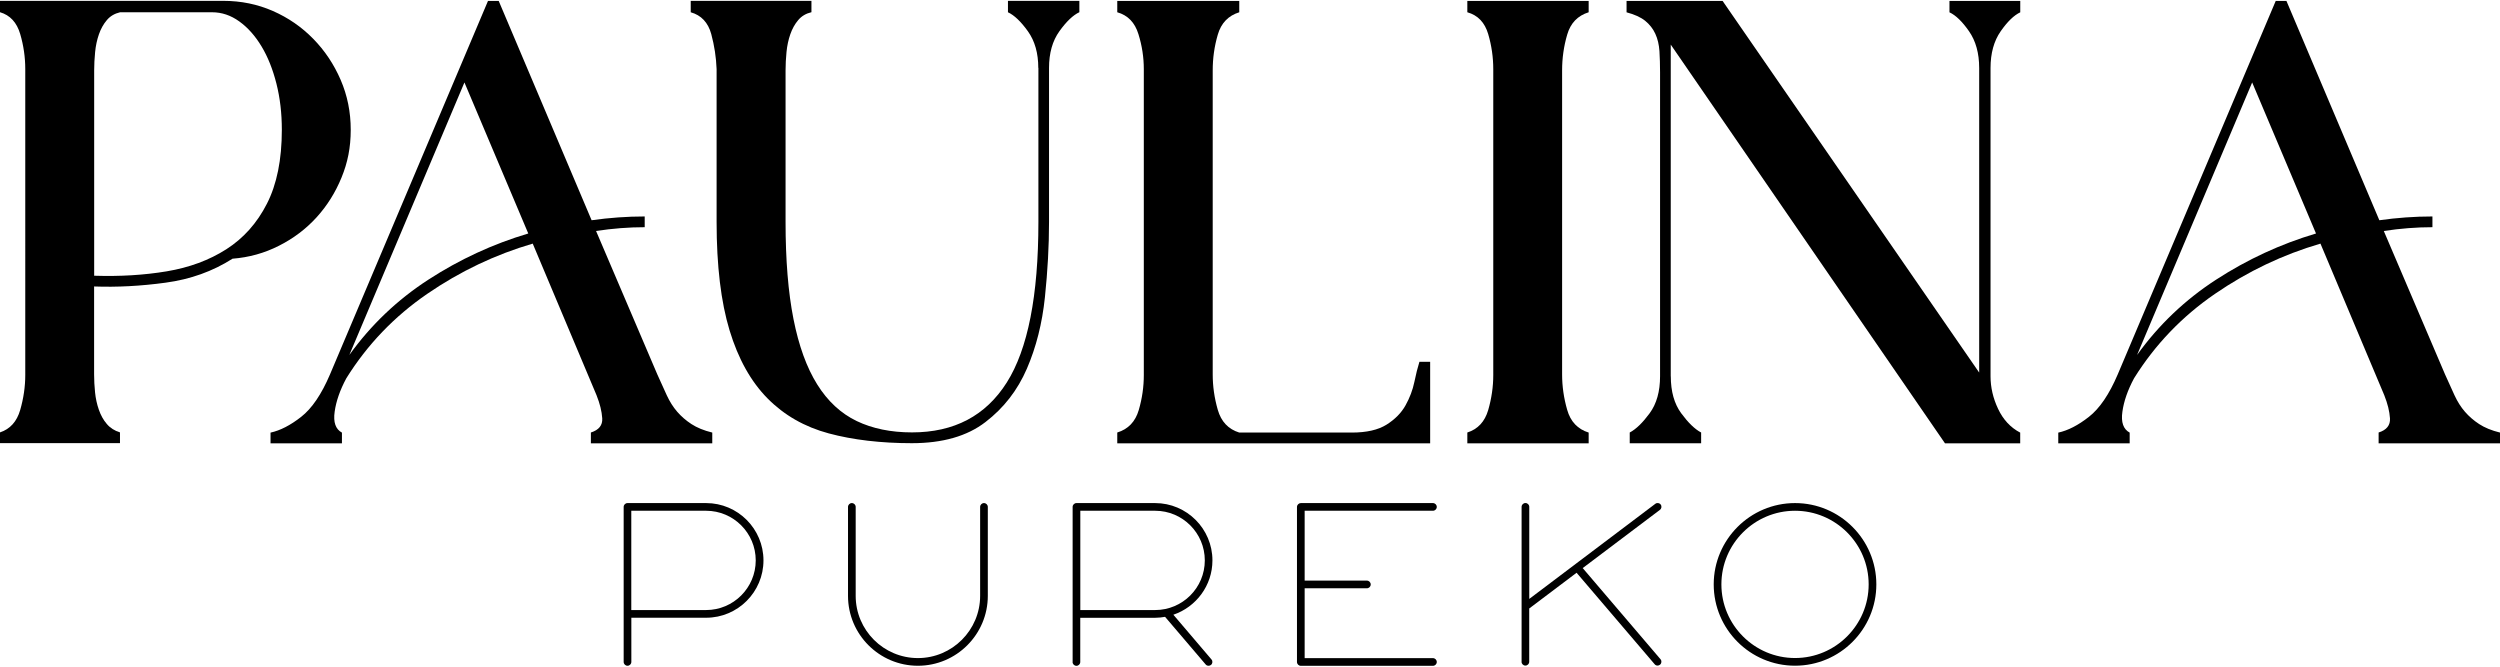
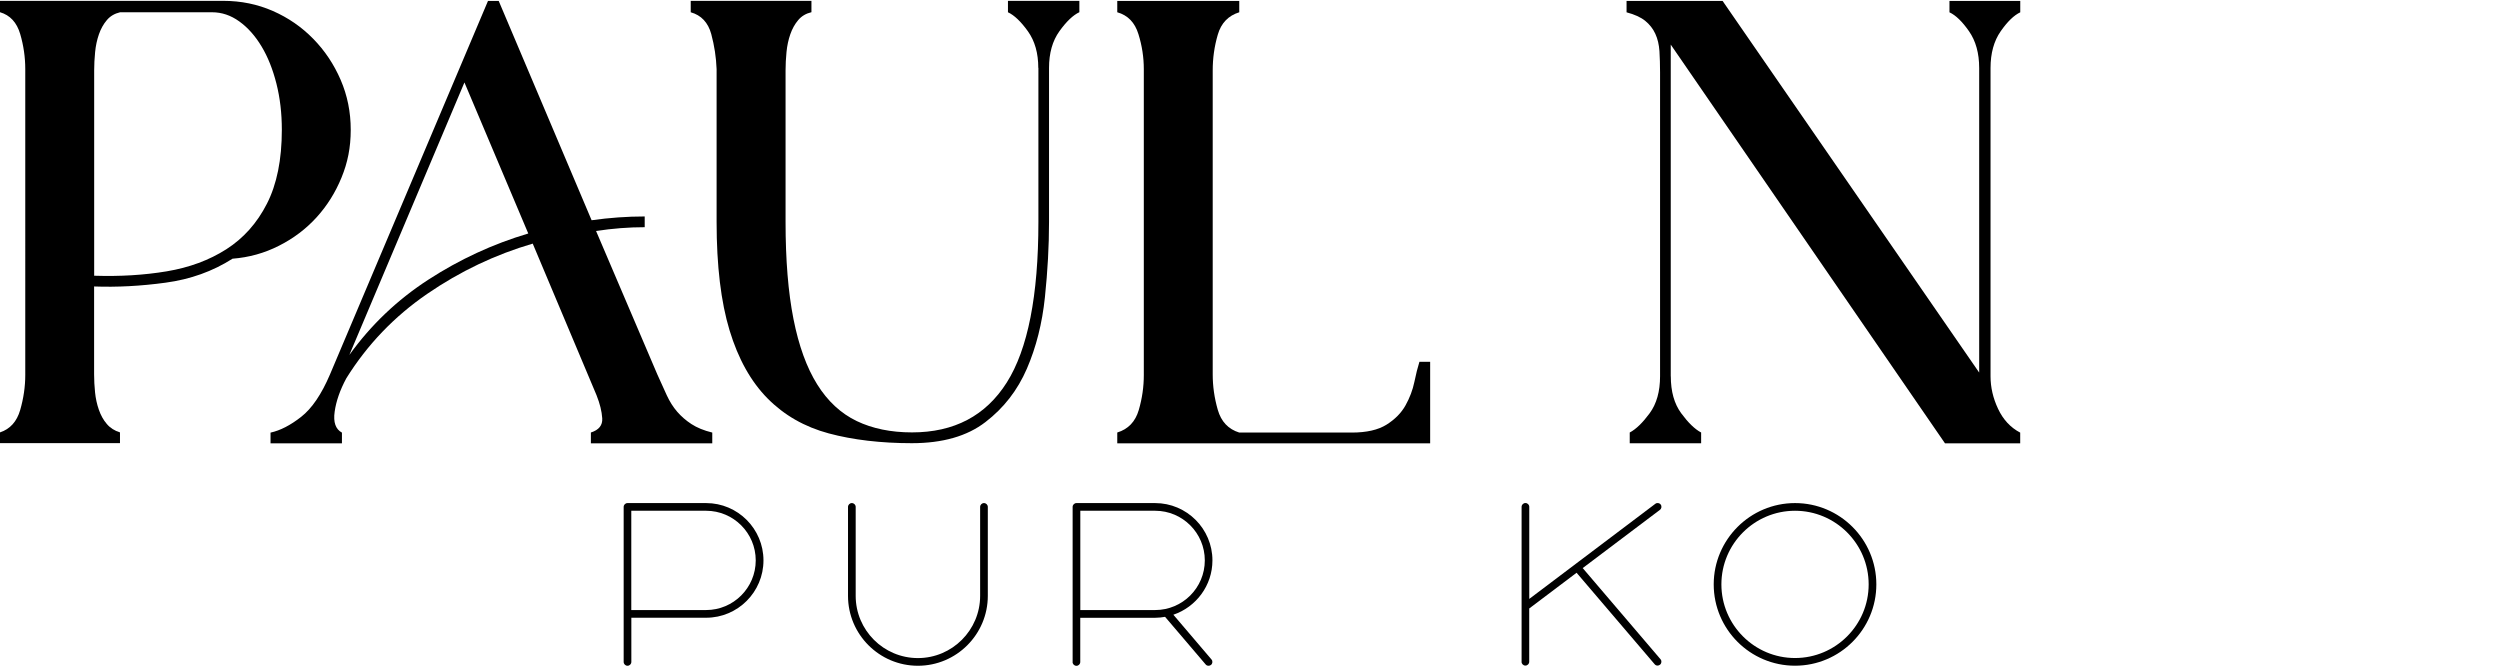
<svg xmlns="http://www.w3.org/2000/svg" id="logo" data-name="logo" viewBox="0 0 449.2 119.48" width="150" height="40" fill="black">
  <g>
    <path d="M40.13,0c3.17,0,6.14.61,8.9,1.82s5.18,2.88,7.25,5c2.08,2.12,3.72,4.58,4.93,7.38s1.81,5.79,1.81,8.97-.55,5.89-1.65,8.57c-1.1,2.69-2.59,5.07-4.48,7.15-1.89,2.08-4.14,3.79-6.76,5.11-2.61,1.33-5.39,2.1-8.35,2.33-3.56,2.27-7.57,3.71-12.04,4.31-4.47.61-8.74.83-12.83.68v15.78c0,1.06.06,2.14.17,3.24.11,1.1.34,2.14.68,3.12.34.98.81,1.84,1.42,2.55.6.72,1.4,1.23,2.38,1.53v1.93H0v-1.93c1.82-.6,3.03-1.95,3.63-4.03.6-2.08.91-4.18.91-6.3V12.26c0-2.12-.3-4.22-.91-6.3S1.81,2.57,0,2.04V0h40.13ZM50.64,23.17c0-2.95-.32-5.71-.97-8.29-.65-2.57-1.54-4.81-2.68-6.7s-2.47-3.39-3.99-4.48c-1.52-1.1-3.15-1.65-4.9-1.65h-16.52c-.99.23-1.79.7-2.39,1.42-.61.72-1.08,1.57-1.42,2.55s-.57,2.04-.68,3.18-.17,2.23-.17,3.29v36.9c4.63.15,8.98-.11,13.04-.79,4.06-.68,7.63-2,10.71-3.97s5.51-4.69,7.29-8.18c1.78-3.48,2.68-7.91,2.68-13.29h0Z" />
    <path d="M106.17,79.49v-1.93c1.44-.45,2.12-1.31,2.04-2.55-.08-1.25-.42-2.63-1.02-4.14l-11.47-27.25c-6.74,1.97-13.06,4.98-18.96,9.03s-10.75,9.1-14.53,15.16c-1.14,2.12-1.84,4.13-2.1,6.02-.27,1.89.17,3.14,1.31,3.75v1.93h-12.83v-1.93c1.74-.38,3.58-1.32,5.51-2.84,1.93-1.51,3.65-4.05,5.17-7.61L87.68.02h1.93l16.69,39.4c3.18-.45,6.36-.68,9.54-.68v1.93c-2.88,0-5.79.23-8.74.68l11.01,25.78c.6,1.36,1.17,2.61,1.7,3.75s1.15,2.12,1.87,2.95c.72.83,1.57,1.57,2.55,2.21.98.64,2.23,1.16,3.75,1.53v1.93h-21.81ZM62.79,63.6c3.86-5.37,8.59-9.88,14.19-13.51s11.58-6.4,17.94-8.29l-11.47-27.14-20.67,48.94h0Z" />
    <path d="M186.56,12.05c0-2.65-.62-4.84-1.87-6.59-1.25-1.74-2.44-2.88-3.58-3.41V0h12.83v2.04c-1.14.53-2.33,1.67-3.58,3.41s-1.87,3.94-1.87,6.59v27.71c0,4.31-.25,8.82-.74,13.51s-1.57,8.97-3.24,12.83-4.14,7.06-7.44,9.59c-3.29,2.54-7.7,3.8-13.23,3.8s-10.58-.59-14.93-1.76c-4.35-1.17-8.02-3.27-11.01-6.3-2.99-3.03-5.26-7.1-6.81-12.21s-2.33-11.6-2.33-19.47V12.27c-.08-2.12-.4-4.22-.96-6.3-.57-2.08-1.8-3.39-3.69-3.92V0h21.69v2.04c-.98.23-1.78.7-2.38,1.42-.61.72-1.08,1.57-1.42,2.55s-.57,2.04-.68,3.18c-.11,1.14-.17,2.23-.17,3.29v27.25c0,6.81.47,12.62,1.42,17.43s2.37,8.73,4.26,11.75c1.89,3.03,4.26,5.22,7.1,6.59,2.84,1.36,6.15,2.04,9.94,2.04,7.57,0,13.25-2.99,17.03-8.97s5.68-15.59,5.68-28.84V12.03l-.02.02Z" />
    <path d="M200.75,79.49v-1.93c1.97-.6,3.25-1.95,3.86-4.03s.91-4.18.91-6.3V12.27c0-2.12-.32-4.22-.97-6.3-.64-2.08-1.91-3.39-3.8-3.92V.01h21.92v2.04c-1.97.61-3.26,1.95-3.86,4.03-.61,2.08-.91,4.22-.91,6.42v54.62c0,2.12.3,4.24.91,6.36s1.89,3.48,3.86,4.09h20.21c2.65,0,4.73-.47,6.25-1.42,1.51-.95,2.65-2.1,3.41-3.46.76-1.36,1.29-2.76,1.59-4.2s.6-2.65.91-3.63h1.93v14.65h-56.21v-.02Z" />
-     <path d="M263.65,79.49v-1.93c1.89-.6,3.14-1.95,3.75-4.03.6-2.08.91-4.18.91-6.3V12.27c0-2.12-.3-4.22-.91-6.3-.61-2.08-1.86-3.39-3.75-3.92V.01h21.8v2.04c-1.97.61-3.26,1.95-3.86,4.03-.61,2.08-.91,4.22-.91,6.42v54.62c0,2.12.3,4.24.91,6.36.6,2.12,1.89,3.48,3.86,4.09v1.93h-21.8Z" />
    <path d="M300.21,67.46c0,2.73.62,4.94,1.87,6.64s2.44,2.86,3.58,3.46v1.93h-12.83v-1.93c1.14-.6,2.33-1.76,3.58-3.46s1.87-3.92,1.87-6.64V12.84c0-1.36-.04-2.63-.11-3.8-.08-1.17-.32-2.21-.74-3.12-.42-.91-1.02-1.68-1.82-2.33-.79-.64-1.91-1.15-3.35-1.53V.02h17.26l46.1,66.77V12.06c0-2.65-.61-4.84-1.82-6.59-1.21-1.74-2.38-2.88-3.52-3.41V.02h12.72v2.04c-1.13.53-2.31,1.67-3.52,3.41s-1.82,3.94-1.82,6.59v55.41c0,1.97.45,3.92,1.36,5.85.91,1.93,2.23,3.35,3.97,4.26v1.93h-13.51L300.2,7.86v59.61h.01Z" />
-     <path d="M427.39,79.49v-1.93c1.44-.45,2.12-1.31,2.04-2.55-.08-1.25-.42-2.63-1.02-4.14l-11.47-27.25c-6.74,1.97-13.06,4.98-18.96,9.03s-10.75,9.1-14.53,15.16c-1.14,2.12-1.84,4.13-2.1,6.02-.27,1.89.17,3.14,1.31,3.75v1.93h-12.83v-1.93c1.74-.38,3.58-1.32,5.51-2.84,1.93-1.51,3.65-4.05,5.17-7.61L408.9.02h1.93l16.69,39.4c3.18-.45,6.36-.68,9.54-.68v1.93c-2.88,0-5.79.23-8.74.68l11.01,25.78c.61,1.36,1.17,2.61,1.7,3.75s1.15,2.12,1.87,2.95c.72.83,1.57,1.57,2.55,2.21.98.64,2.23,1.16,3.75,1.53v1.93h-21.81ZM384.01,63.6c3.86-5.37,8.59-9.88,14.19-13.51s11.58-6.4,17.94-8.29l-11.47-27.14-20.67,48.94h.01Z" />
  </g>
  <g>
    <path d="M112.06,118.78v-27.85c0-.38.31-.69.69-.69h14.13c5.68,0,10.3,4.62,10.3,10.3s-4.62,10.3-10.3,10.3h-13.44v7.94c0,.38-.31.69-.69.69s-.69-.31-.69-.69h0ZM113.43,109.46h13.44c4.92,0,8.92-4,8.92-8.92s-4-8.92-8.92-8.92h-13.44v17.85h0Z" />
    <path d="M153.75,106.91c0,6.17,5.02,11.18,11.18,11.18s11.18-5.02,11.18-11.18v-15.98c0-.38.31-.69.69-.69s.69.31.69.69v15.98c0,6.92-5.63,12.56-12.56,12.56s-12.56-5.63-12.56-12.56v-15.98c0-.38.31-.69.69-.69s.69.31.69.69v15.98Z" />
    <path d="M192.73,118.78v-27.85c0-.38.31-.69.69-.69h14.13c5.68,0,10.3,4.62,10.3,10.3,0,4.53-2.95,8.38-7.02,9.76l6.85,8.04c.25.29.21.72-.08.97-.13.11-.29.16-.45.16-.2,0-.39-.08-.52-.24l-7.29-8.55c-.58.1-1.18.17-1.79.17h-13.45v7.94c0,.38-.31.69-.69.69s-.69-.31-.69-.69h0ZM194.11,109.46h13.45c4.92,0,8.92-4,8.92-8.92s-4-8.92-8.92-8.92h-13.45v17.85h0Z" />
-     <path d="M233.73,90.24h23.74c.38,0,.69.31.69.69s-.31.69-.69.69h-23.05v12.55h11.18c.38,0,.69.31.69.69s-.31.69-.69.69h-11.18v12.55h23.05c.38,0,.69.31.69.69s-.31.69-.69.69h-23.74c-.38,0-.69-.31-.69-.69v-27.85c0-.38.31-.69.69-.69h0Z" />
    <path d="M273.4,118.76v-27.84c0-.38.31-.69.69-.69s.69.31.69.69v16.54l22.65-17.09c.3-.23.73-.17.96.13.23.3.17.73-.14.96l-13.87,10.46,13.98,16.38c.25.29.21.72-.08.97-.13.11-.29.17-.45.17-.19,0-.39-.08-.52-.24l-14.03-16.44-8.51,6.42v9.57c0,.38-.31.69-.69.69s-.69-.31-.69-.69h.01Z" />
    <path d="M307.92,104.85c0-8.05,6.55-14.61,14.61-14.61s14.61,6.55,14.61,14.61-6.55,14.61-14.61,14.61-14.61-6.55-14.61-14.61ZM309.3,104.85c0,7.29,5.94,13.23,13.23,13.23s13.23-5.93,13.23-13.23-5.94-13.23-13.23-13.23-13.23,5.93-13.23,13.23Z" />
  </g>
</svg>